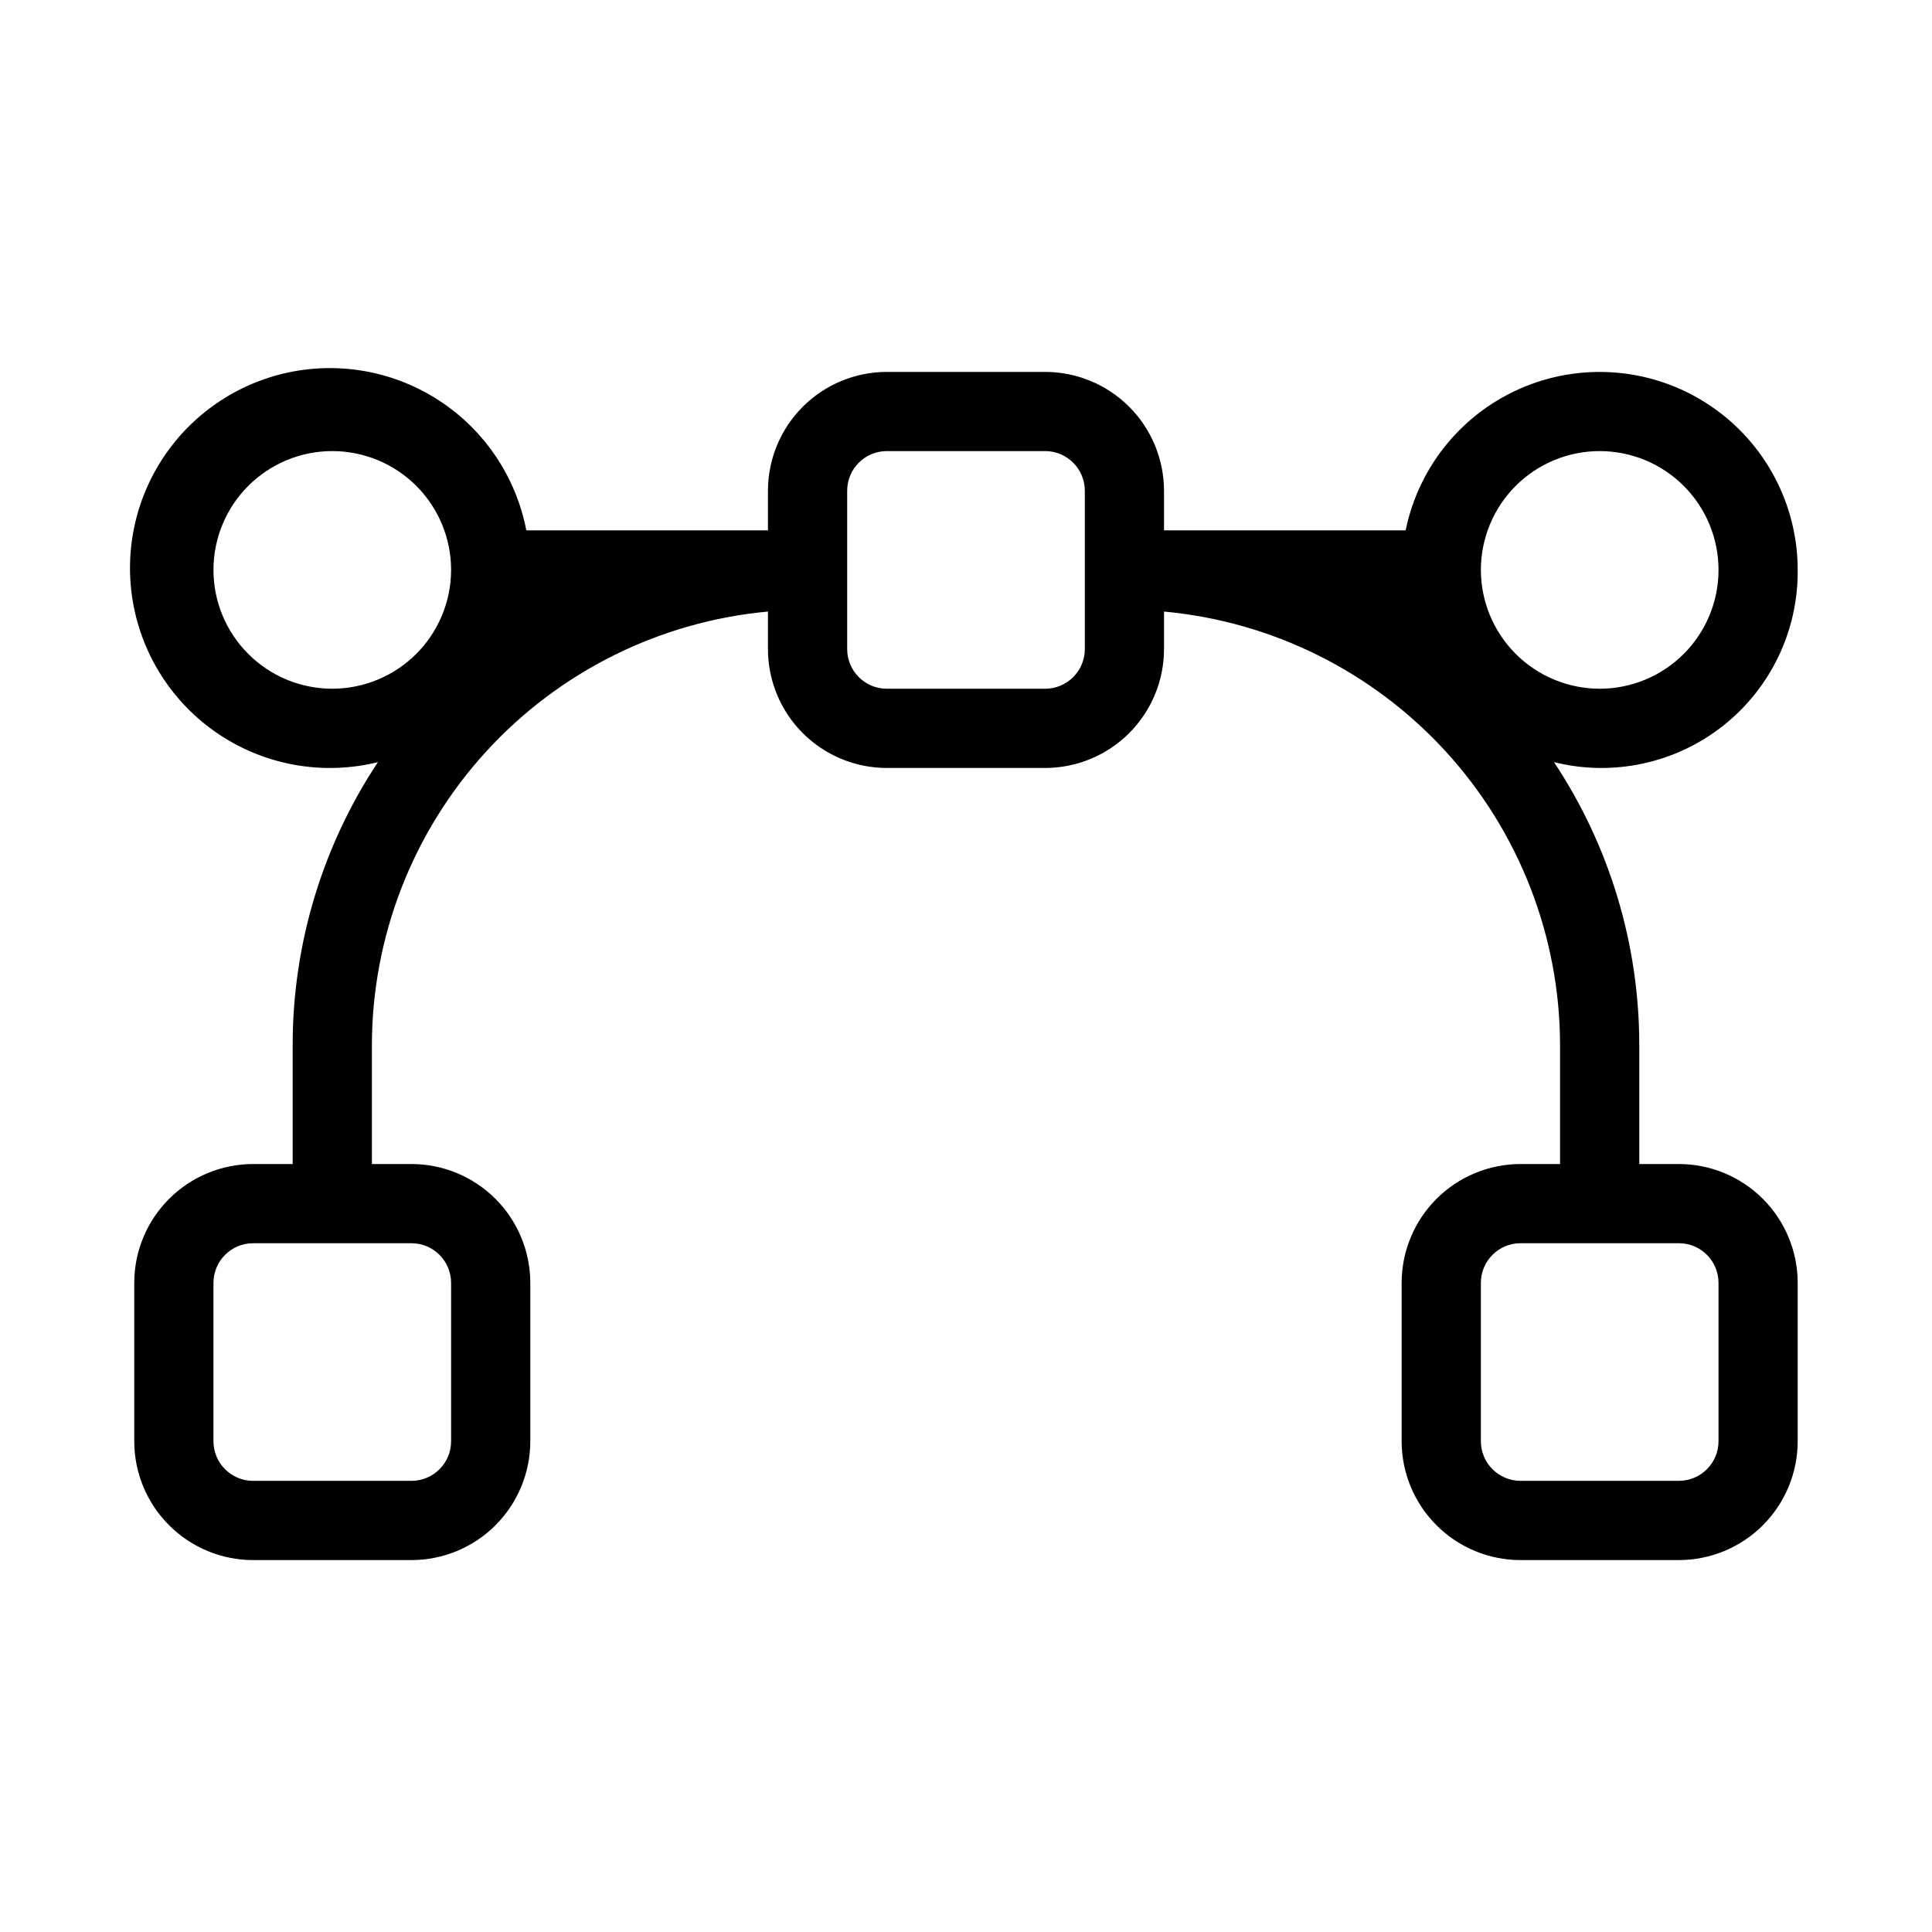
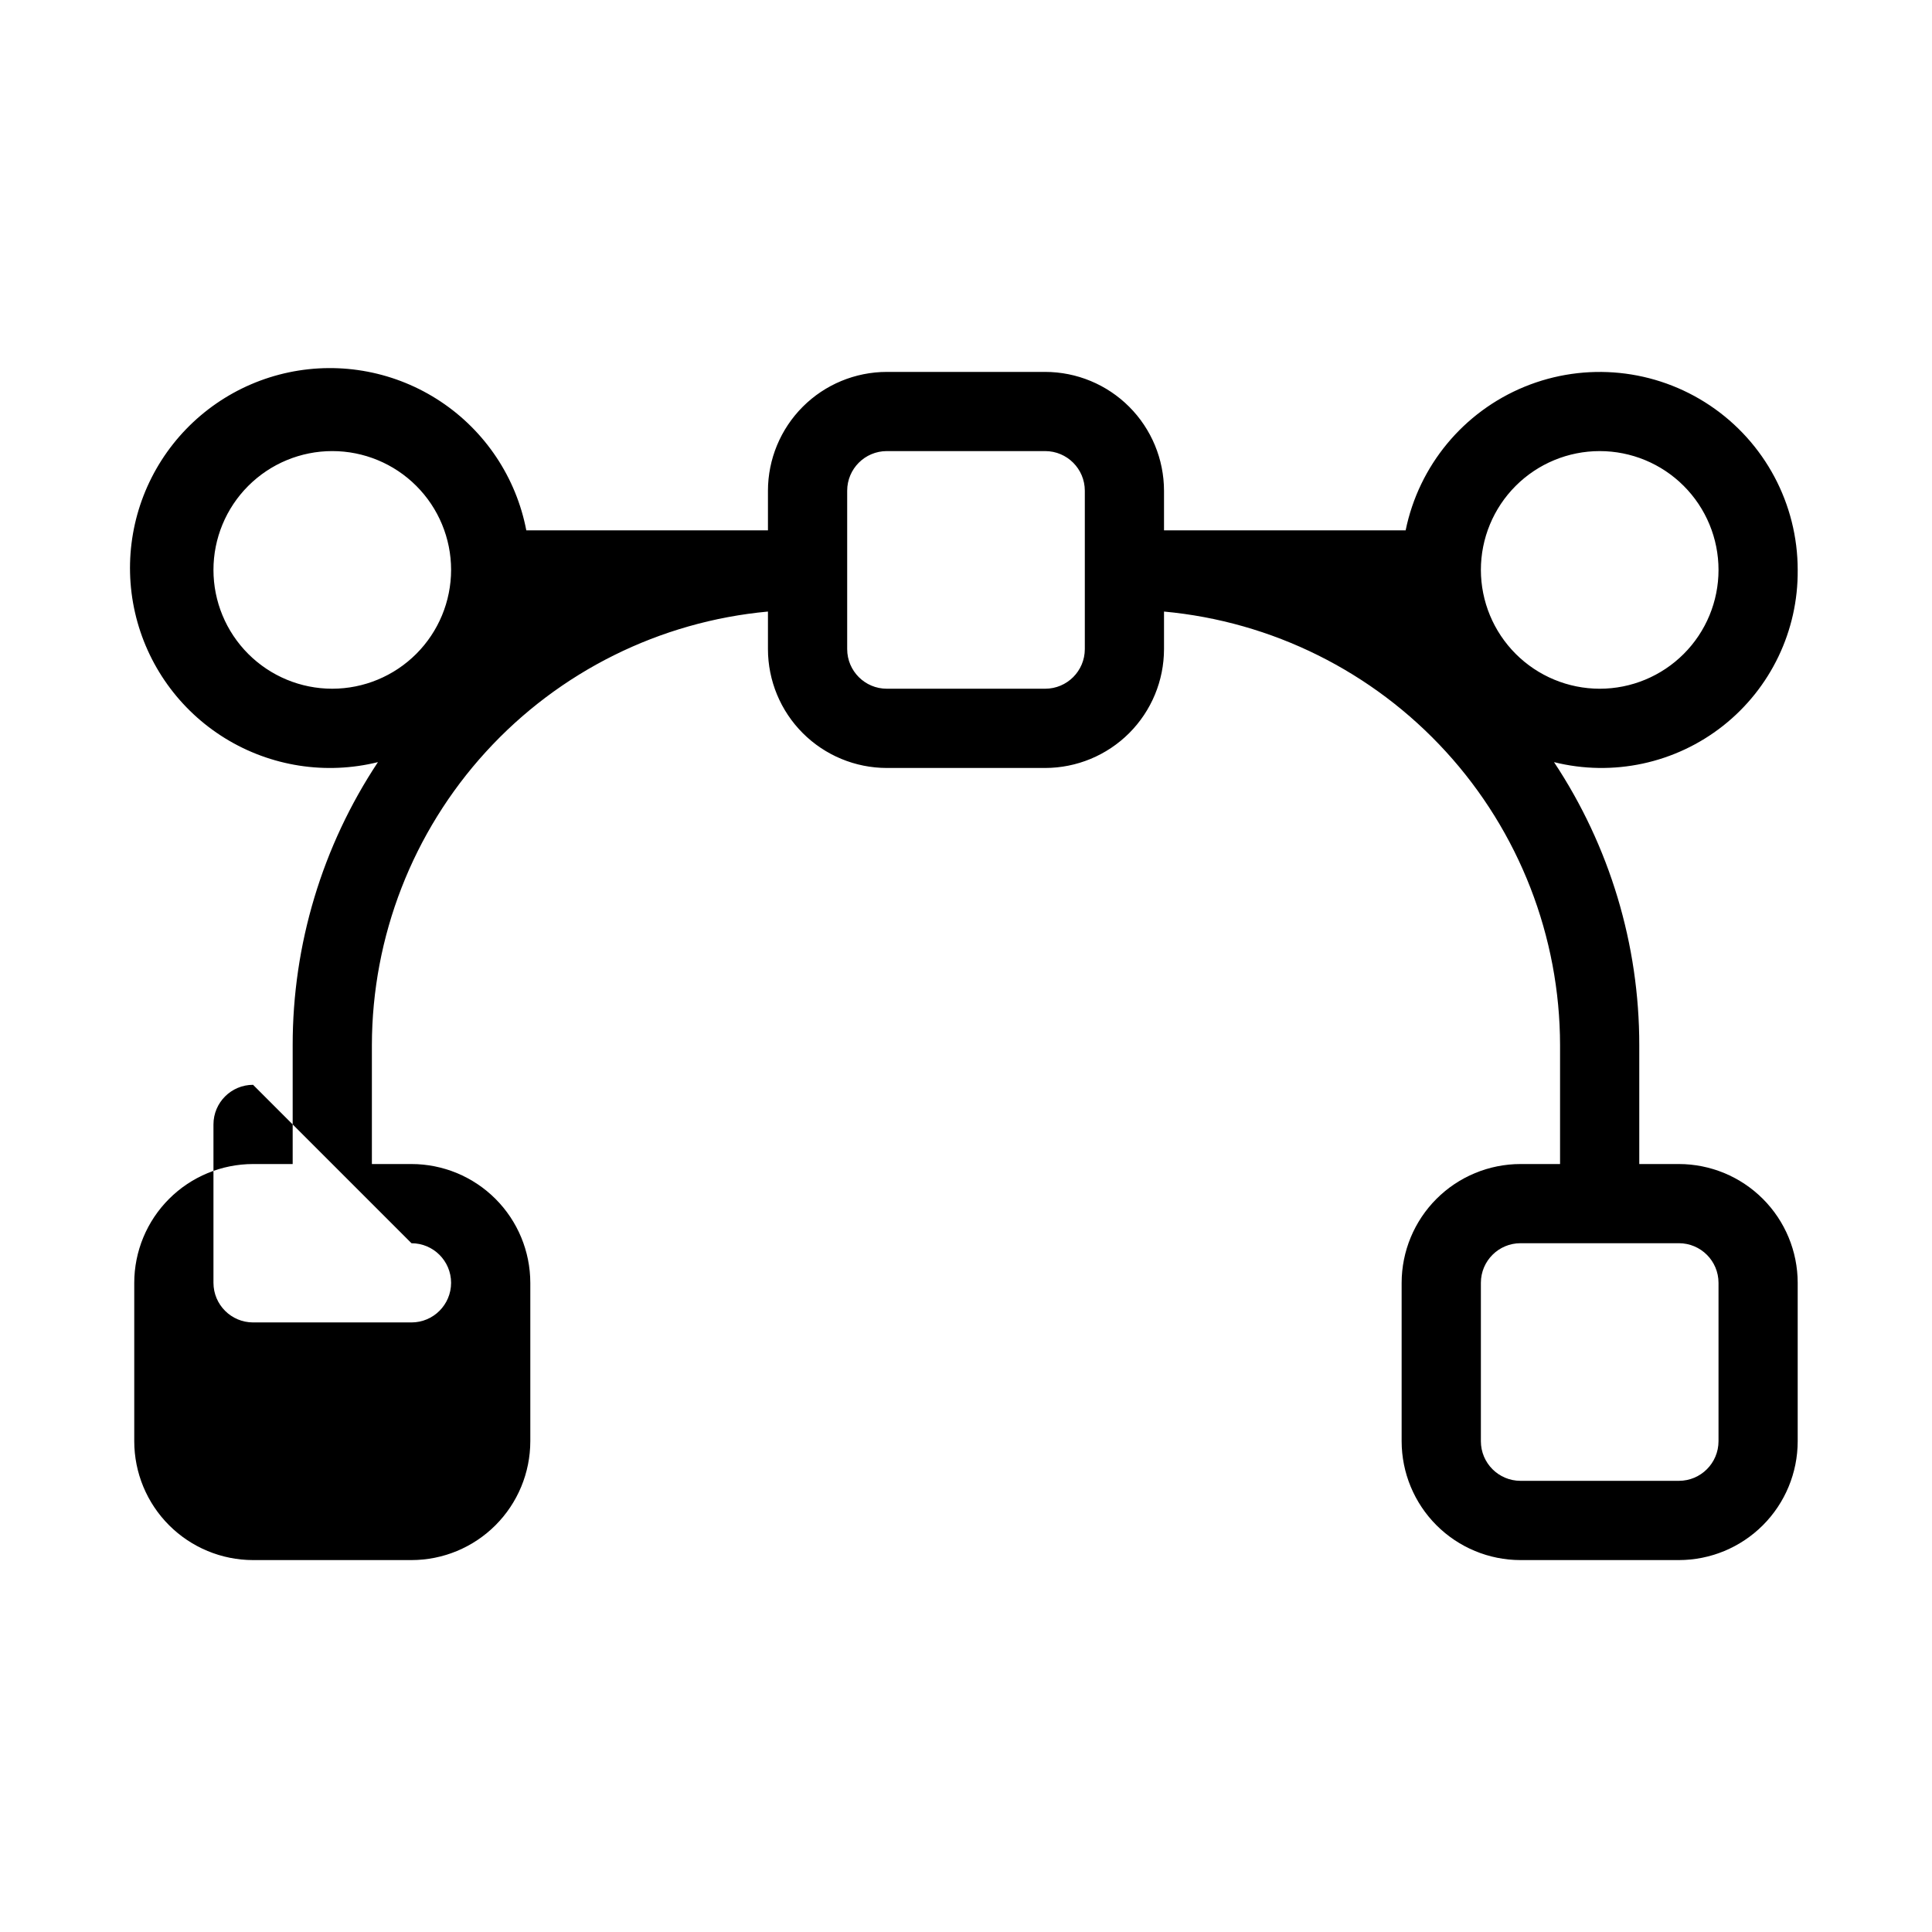
<svg xmlns="http://www.w3.org/2000/svg" fill="#000000" width="800px" height="800px" version="1.1" viewBox="144 144 512 512">
-   <path d="m620.41 295.04c-0.004-17.496-8.723-33.836-23.254-43.582-14.527-9.742-32.957-11.602-49.145-4.965-16.184 6.641-27.996 20.91-31.5 38.051h-64.035v-10.496c-0.012-8.348-3.332-16.352-9.234-22.258-5.902-5.902-13.906-9.223-22.254-9.23h-41.984c-8.352 0.008-16.355 3.328-22.258 9.23-5.902 5.906-9.223 13.91-9.23 22.258v10.496h-64.039c-2.68-13.961-10.859-26.258-22.695-34.129-11.836-7.871-26.336-10.656-40.246-7.734-13.91 2.926-26.062 11.32-33.727 23.289-7.66 11.973-10.191 26.523-7.023 40.379 3.168 13.855 11.773 25.859 23.879 33.312 12.105 7.449 26.695 9.727 40.492 6.312-14.746 22.238-22.609 48.332-22.594 75.02v31.488h-10.496c-8.348 0.008-16.352 3.328-22.254 9.23-5.906 5.902-9.227 13.906-9.234 22.254v41.984c0.008 8.352 3.328 16.355 9.234 22.258 5.902 5.902 13.906 9.223 22.254 9.23h41.984c8.348-0.008 16.352-3.328 22.254-9.23 5.902-5.902 9.223-13.906 9.234-22.258v-41.984c-0.012-8.348-3.332-16.352-9.234-22.254-5.902-5.902-13.906-9.223-22.254-9.23h-10.496v-31.488c0.043-28.789 10.824-56.523 30.238-77.777 19.41-21.258 46.059-34.504 74.723-37.148v9.965c0.008 8.348 3.328 16.352 9.23 22.254s13.906 9.223 22.258 9.234h41.984c8.348-0.012 16.352-3.332 22.254-9.234s9.223-13.906 9.234-22.254v-9.965c28.664 2.644 55.309 15.891 74.723 37.148 19.41 21.254 30.195 48.988 30.234 77.777v31.488h-10.496c-8.348 0.008-16.352 3.328-22.254 9.23-5.902 5.902-9.223 13.906-9.234 22.254v41.984c0.012 8.352 3.332 16.355 9.234 22.258 5.902 5.902 13.906 9.223 22.254 9.23h41.984c8.352-0.008 16.352-3.328 22.258-9.23 5.902-5.902 9.223-13.906 9.23-22.258v-41.984c-0.008-8.348-3.328-16.352-9.23-22.254-5.906-5.902-13.906-9.223-22.258-9.23h-10.496v-31.488c0.016-26.688-7.844-52.781-22.594-75.02 15.613 3.898 32.152 0.344 44.789-9.621 12.633-9.965 19.941-25.223 19.789-41.312zm-367.36 178.43c5.793 0.004 10.488 4.699 10.496 10.492v41.984c-0.008 5.797-4.703 10.488-10.496 10.496h-41.984c-5.793-0.008-10.488-4.699-10.496-10.496v-41.984c0.008-5.793 4.703-10.488 10.496-10.492zm-20.992-146.95c-8.352 0-16.359-3.32-22.266-9.223-5.906-5.906-9.223-13.914-9.223-22.266 0-8.352 3.316-16.359 9.223-22.266s13.914-9.223 22.266-9.223 16.359 3.316 22.266 9.223 9.223 13.914 9.223 22.266c-0.012 8.348-3.332 16.352-9.234 22.254-5.902 5.902-13.906 9.223-22.254 9.234zm199.43-10.496c-0.008 5.793-4.703 10.488-10.496 10.496h-41.984c-5.797-0.008-10.488-4.703-10.496-10.496v-41.984c0.008-5.793 4.699-10.488 10.496-10.496h41.984c5.793 0.008 10.488 4.703 10.496 10.496zm157.44 157.44c5.797 0.004 10.488 4.699 10.496 10.492v41.984c-0.008 5.797-4.699 10.488-10.496 10.496h-41.984c-5.793-0.008-10.488-4.699-10.496-10.496v-41.984c0.008-5.793 4.703-10.488 10.496-10.492zm-52.48-178.43c0-8.352 3.32-16.359 9.223-22.266 5.906-5.906 13.914-9.223 22.266-9.223 8.352 0 16.363 3.316 22.266 9.223 5.906 5.906 9.223 13.914 9.223 22.266 0 8.352-3.316 16.359-9.223 22.266-5.902 5.902-13.914 9.223-22.266 9.223-8.348-0.012-16.352-3.332-22.254-9.234-5.902-5.902-9.223-13.906-9.234-22.254z" />
+   <path d="m620.41 295.04c-0.004-17.496-8.723-33.836-23.254-43.582-14.527-9.742-32.957-11.602-49.145-4.965-16.184 6.641-27.996 20.91-31.5 38.051h-64.035v-10.496c-0.012-8.348-3.332-16.352-9.234-22.258-5.902-5.902-13.906-9.223-22.254-9.23h-41.984c-8.352 0.008-16.355 3.328-22.258 9.23-5.902 5.906-9.223 13.91-9.23 22.258v10.496h-64.039c-2.68-13.961-10.859-26.258-22.695-34.129-11.836-7.871-26.336-10.656-40.246-7.734-13.91 2.926-26.062 11.32-33.727 23.289-7.66 11.973-10.191 26.523-7.023 40.379 3.168 13.855 11.773 25.859 23.879 33.312 12.105 7.449 26.695 9.727 40.492 6.312-14.746 22.238-22.609 48.332-22.594 75.02v31.488h-10.496c-8.348 0.008-16.352 3.328-22.254 9.23-5.906 5.902-9.227 13.906-9.234 22.254v41.984c0.008 8.352 3.328 16.355 9.234 22.258 5.902 5.902 13.906 9.223 22.254 9.23h41.984c8.348-0.008 16.352-3.328 22.254-9.23 5.902-5.902 9.223-13.906 9.234-22.258v-41.984c-0.012-8.348-3.332-16.352-9.234-22.254-5.902-5.902-13.906-9.223-22.254-9.23h-10.496v-31.488c0.043-28.789 10.824-56.523 30.238-77.777 19.41-21.258 46.059-34.504 74.723-37.148v9.965c0.008 8.348 3.328 16.352 9.23 22.254s13.906 9.223 22.258 9.234h41.984c8.348-0.012 16.352-3.332 22.254-9.234s9.223-13.906 9.234-22.254v-9.965c28.664 2.644 55.309 15.891 74.723 37.148 19.41 21.254 30.195 48.988 30.234 77.777v31.488h-10.496c-8.348 0.008-16.352 3.328-22.254 9.23-5.902 5.902-9.223 13.906-9.234 22.254v41.984c0.012 8.352 3.332 16.355 9.234 22.258 5.902 5.902 13.906 9.223 22.254 9.23h41.984c8.352-0.008 16.352-3.328 22.258-9.23 5.902-5.902 9.223-13.906 9.23-22.258v-41.984c-0.008-8.348-3.328-16.352-9.23-22.254-5.906-5.902-13.906-9.223-22.258-9.23h-10.496v-31.488c0.016-26.688-7.844-52.781-22.594-75.02 15.613 3.898 32.152 0.344 44.789-9.621 12.633-9.965 19.941-25.223 19.789-41.312zm-367.36 178.43c5.793 0.004 10.488 4.699 10.496 10.492c-0.008 5.797-4.703 10.488-10.496 10.496h-41.984c-5.793-0.008-10.488-4.699-10.496-10.496v-41.984c0.008-5.793 4.703-10.488 10.496-10.492zm-20.992-146.95c-8.352 0-16.359-3.32-22.266-9.223-5.906-5.906-9.223-13.914-9.223-22.266 0-8.352 3.316-16.359 9.223-22.266s13.914-9.223 22.266-9.223 16.359 3.316 22.266 9.223 9.223 13.914 9.223 22.266c-0.012 8.348-3.332 16.352-9.234 22.254-5.902 5.902-13.906 9.223-22.254 9.234zm199.43-10.496c-0.008 5.793-4.703 10.488-10.496 10.496h-41.984c-5.797-0.008-10.488-4.703-10.496-10.496v-41.984c0.008-5.793 4.699-10.488 10.496-10.496h41.984c5.793 0.008 10.488 4.703 10.496 10.496zm157.44 157.44c5.797 0.004 10.488 4.699 10.496 10.492v41.984c-0.008 5.797-4.699 10.488-10.496 10.496h-41.984c-5.793-0.008-10.488-4.699-10.496-10.496v-41.984c0.008-5.793 4.703-10.488 10.496-10.492zm-52.48-178.43c0-8.352 3.32-16.359 9.223-22.266 5.906-5.906 13.914-9.223 22.266-9.223 8.352 0 16.363 3.316 22.266 9.223 5.906 5.906 9.223 13.914 9.223 22.266 0 8.352-3.316 16.359-9.223 22.266-5.902 5.902-13.914 9.223-22.266 9.223-8.348-0.012-16.352-3.332-22.254-9.234-5.902-5.902-9.223-13.906-9.234-22.254z" />
</svg>